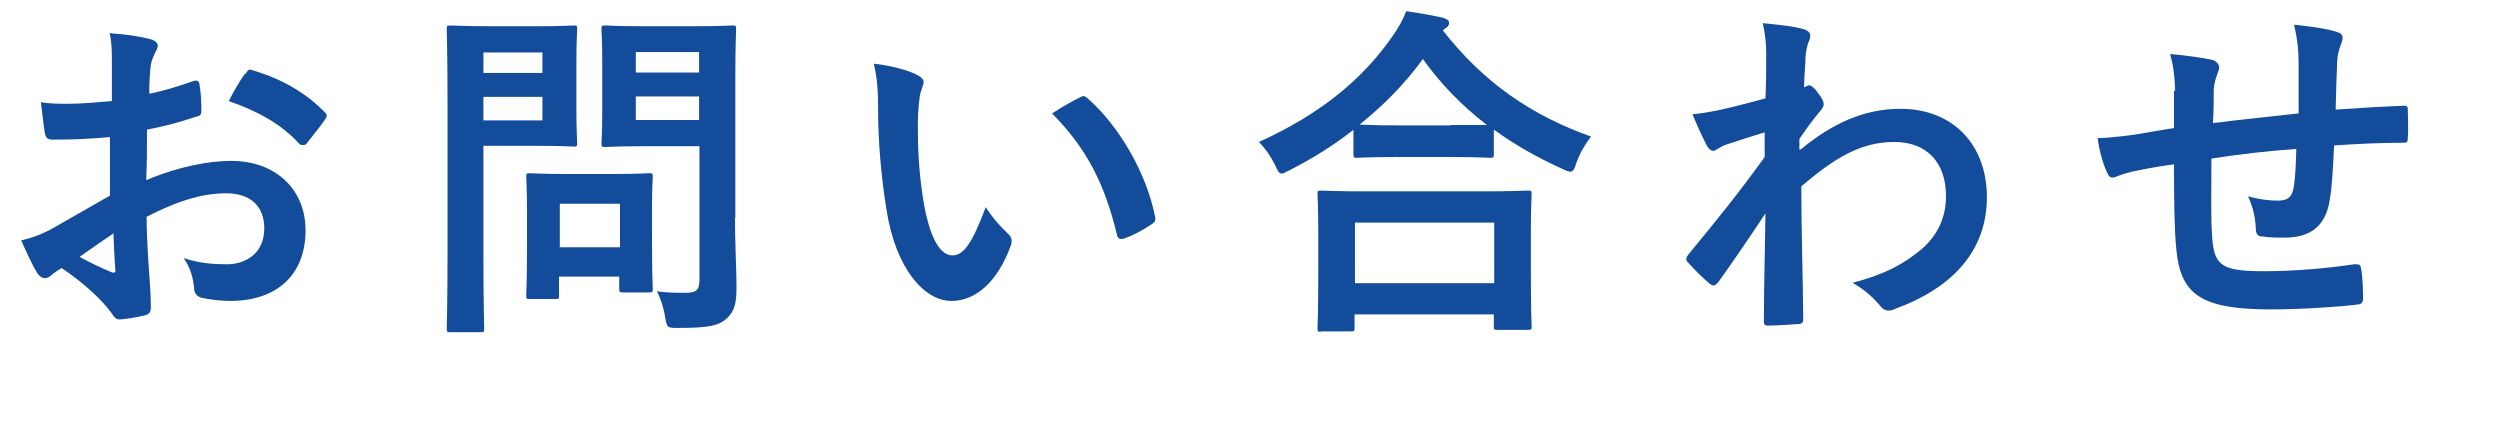
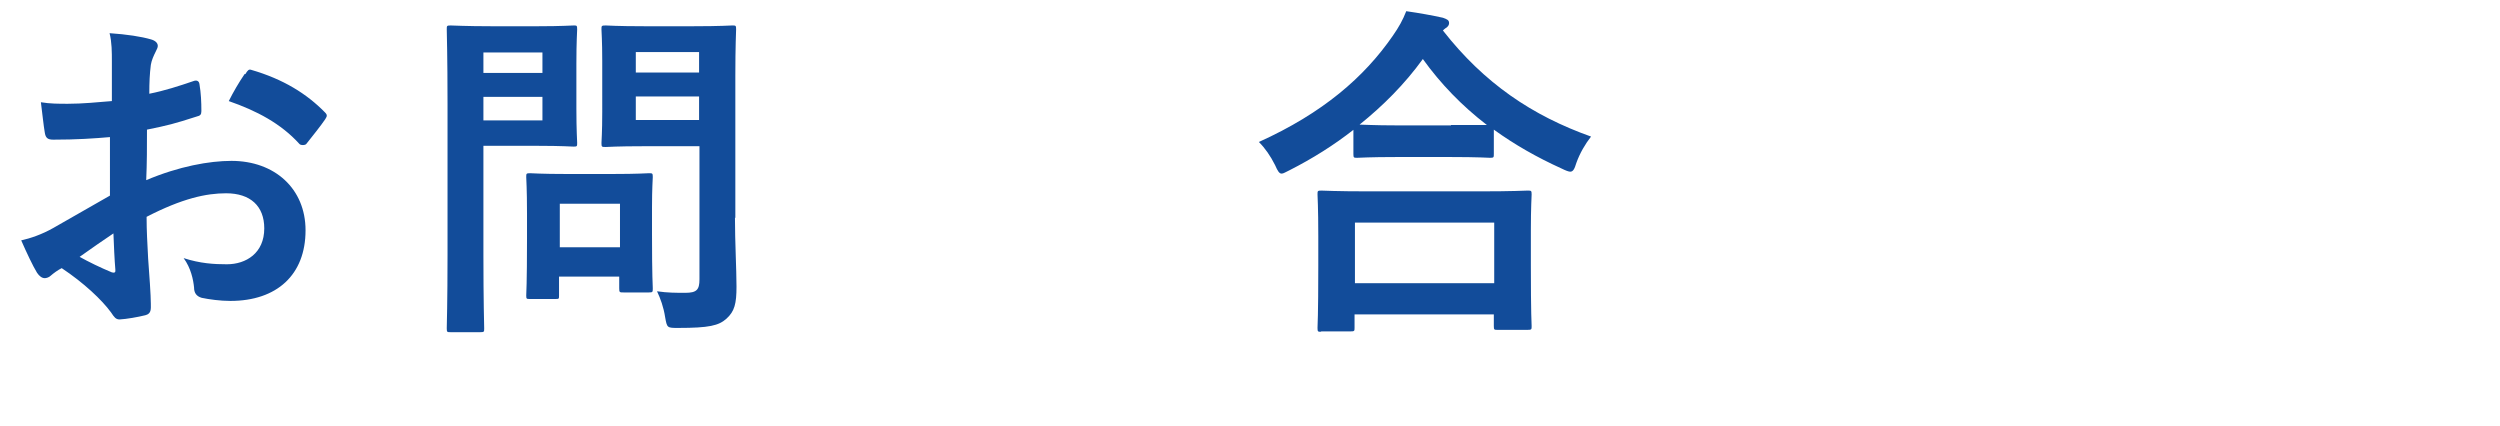
<svg xmlns="http://www.w3.org/2000/svg" id="_レイヤー_2" viewBox="0 0 64.8 11.03">
  <defs>
    <style>.cls-1{fill:#124c9a;}</style>
  </defs>
  <g id="_デザイン">
    <g>
      <path class="cls-1" d="M2.89,3.55c-.45,.04-.91,.07-1.51,.07-.15,0-.2-.05-.22-.19-.03-.17-.06-.47-.1-.78,.23,.04,.47,.04,.7,.04,.38,0,.77-.04,1.14-.07,0-.3,0-.64,0-1.03,0-.23,0-.5-.06-.73,.45,.03,.83,.09,1.07,.16,.11,.03,.18,.09,.18,.17,0,.04-.02,.08-.05,.14-.06,.12-.11,.23-.13,.35-.03,.23-.04,.46-.04,.75,.4-.08,.77-.2,1.15-.33,.08-.03,.14,0,.15,.08,.04,.23,.05,.47,.05,.7,0,.09-.03,.12-.12,.14-.59,.19-.75,.23-1.29,.34,0,.43,0,.87-.02,1.31,.85-.36,1.64-.5,2.21-.5,1.12,0,1.92,.72,1.92,1.8,0,1.15-.74,1.83-1.95,1.83-.26,0-.55-.04-.74-.08-.14-.04-.2-.13-.2-.27-.02-.2-.08-.5-.27-.76,.43,.14,.79,.16,1.12,.16,.5,0,.97-.29,.97-.93,0-.58-.36-.91-.99-.91-.51,0-1.13,.13-2.06,.61,0,.38,.02,.68,.04,1.08,.03,.4,.07,.96,.07,1.17,0,.13,.02,.26-.14,.3-.2,.05-.49,.1-.67,.11-.1,0-.14-.06-.22-.18-.24-.33-.71-.77-1.28-1.15-.1,.05-.21,.13-.29,.2-.04,.04-.11,.06-.15,.06-.07,0-.14-.05-.2-.14-.1-.16-.28-.54-.41-.84,.23-.05,.53-.15,.83-.32,.39-.22,.81-.46,1.47-.84v-1.54Zm-.84,3.1c.25,.14,.56,.29,.85,.41,.07,.02,.1,0,.09-.07-.02-.23-.04-.65-.05-.94-.25,.17-.56,.38-.88,.61ZM6.36,1.92c.06-.1,.09-.13,.15-.11,.83,.24,1.44,.62,1.91,1.1,.04,.04,.05,.06,.05,.09s-.02,.05-.04,.09c-.12,.18-.35,.46-.49,.64-.03,.04-.15,.04-.18,0-.48-.53-1.11-.86-1.83-1.11,.12-.24,.26-.48,.41-.7Z" />
      <path class="cls-1" d="M13.97,.68c.58,0,.85-.02,.9-.02,.08,0,.09,0,.09,.1,0,.05-.02,.32-.02,.89v1.17c0,.56,.02,.83,.02,.88,0,.09,0,.1-.09,.1-.05,0-.32-.02-.9-.02h-1.44v2.81c0,1.24,.02,1.85,.02,1.92,0,.09,0,.1-.1,.1h-.77c-.09,0-.1,0-.1-.1,0-.06,.02-.68,.02-1.92V2.7c0-1.24-.02-1.87-.02-1.94,0-.09,0-.1,.1-.1,.06,0,.4,.02,1.05,.02h1.23Zm-1.44,.68v.53h1.53v-.53h-1.53Zm1.53,1.15h-1.53v.61h1.53v-.61Zm-.32,5.24c-.09,0-.1,0-.1-.09,0-.05,.02-.28,.02-1.47v-.65c0-.66-.02-.89-.02-.95,0-.09,0-.1,.1-.1,.06,0,.28,.02,.95,.02h1.18c.68,0,.89-.02,.95-.02,.09,0,.1,0,.1,.1,0,.05-.02,.29-.02,.78v.69c0,1.13,.02,1.35,.02,1.41,0,.1,0,.11-.1,.11h-.66c-.1,0-.11,0-.11-.11v-.3h-1.56v.49c0,.09,0,.09-.11,.09h-.66Zm.77-1.34h1.56v-1.13h-1.56v1.13Zm4.54-.77c0,.63,.04,1.35,.04,1.79s-.05,.64-.26,.83c-.2,.18-.45,.24-1.25,.24-.29,0-.29,0-.34-.28-.04-.26-.12-.48-.21-.67,.27,.04,.5,.04,.73,.04,.3,0,.37-.08,.37-.35V3.79h-1.44c-.7,0-.94,.02-.99,.02-.1,0-.11,0-.11-.1,0-.06,.02-.27,.02-.81V1.58c0-.54-.02-.76-.02-.82,0-.09,0-.1,.11-.1,.05,0,.29,.02,.99,.02h1.3c.69,0,.94-.02,.99-.02,.09,0,.1,0,.1,.1,0,.05-.02,.43-.02,1.2v3.69Zm-2.57-4.29v.53h1.64v-.53h-1.64Zm1.64,1.76v-.61h-1.64v.61h1.64Z" />
-       <path class="cls-1" d="M23.8,1.96c.08,.04,.14,.1,.14,.16,0,.05-.03,.14-.07,.25-.04,.11-.08,.5-.08,.88,0,.58,.02,1.22,.16,2.05,.13,.71,.36,1.32,.74,1.32,.29,0,.51-.32,.86-1.25,.2,.31,.4,.52,.58,.69,.11,.1,.11,.21,.06,.33-.34,.92-.9,1.41-1.53,1.41-.7,0-1.44-.83-1.68-2.35-.14-.86-.22-1.79-.22-2.62,0-.5-.02-.77-.11-1.18,.43,.05,.87,.16,1.14,.3Zm4.18,.57s.07-.04,.1-.04c.04,0,.06,.02,.1,.05,.82,.71,1.54,1.95,1.76,3.08,.03,.12-.03,.15-.1,.2-.23,.15-.46,.28-.7,.36-.11,.04-.17,0-.19-.1-.31-1.29-.77-2.22-1.68-3.14,.34-.22,.57-.34,.71-.41Z" />
      <path class="cls-1" d="M35.1,3.35c-.52,.41-1.08,.76-1.67,1.06-.11,.05-.16,.09-.21,.09-.06,0-.1-.06-.17-.22-.12-.24-.26-.44-.42-.6,1.66-.75,2.73-1.68,3.47-2.75,.16-.23,.26-.41,.35-.64,.35,.05,.68,.11,.95,.17,.11,.04,.16,.06,.16,.14,0,.04-.02,.09-.09,.13-.03,.02-.05,.04-.07,.06,1.07,1.37,2.32,2.21,3.84,2.75-.15,.19-.29,.43-.38,.68-.05,.17-.09,.23-.16,.23-.04,0-.12-.03-.22-.08-.64-.29-1.22-.62-1.76-1.01v.63c0,.09,0,.1-.1,.1-.05,0-.3-.02-1.02-.02h-1.4c-.72,0-.95,.02-1.02,.02-.09,0-.1,0-.1-.1v-.65Zm-.85,5.25c-.09,0-.1,0-.1-.1,0-.05,.02-.3,.02-1.6v-.77c0-.77-.02-1.04-.02-1.09,0-.09,0-.1,.1-.1,.05,0,.37,.02,1.23,.02h2.88c.86,0,1.18-.02,1.23-.02,.1,0,.11,0,.11,.1,0,.05-.02,.32-.02,.95v.88c0,1.3,.02,1.54,.02,1.58,0,.09,0,.1-.11,.1h-.77c-.09,0-.1,0-.1-.1v-.3h-3.61v.34c0,.09,0,.1-.11,.1h-.77Zm.87-1.26h3.61v-1.57h-3.61v1.57Zm2.49-4.1c.53,0,.8,0,.93,0-.65-.5-1.2-1.07-1.66-1.71-.47,.65-1.03,1.21-1.64,1.7,.11,0,.36,.02,.97,.02h1.4Z" />
-       <path class="cls-1" d="M46.68,3.87c.81-.67,1.64-1.05,2.58-1.05,1.36,0,2.24,.93,2.24,2.29s-.85,2.34-2.39,2.9c-.05,.03-.11,.04-.15,.04-.09,0-.17-.04-.23-.13-.19-.22-.4-.41-.71-.59,.87-.23,1.33-.49,1.81-.89,.41-.37,.61-.82,.61-1.36,0-.85-.48-1.4-1.34-1.4s-1.53,.4-2.41,1.15c0,1.15,.04,2.24,.05,3.46,0,.07-.05,.11-.12,.11-.1,0-.5,.04-.8,.04-.08,0-.11-.04-.1-.13,0-.92,.03-1.86,.04-2.78-.43,.65-.88,1.31-1.22,1.78-.04,.05-.08,.09-.13,.09-.03,0-.06-.02-.1-.05-.21-.18-.38-.35-.55-.54-.04-.03-.05-.06-.05-.1s.02-.07,.05-.11c.79-.96,1.31-1.6,1.98-2.53,0-.22,0-.47,0-.64-.26,.08-.68,.21-1.03,.33-.15,.06-.24,.15-.3,.15-.06,0-.13-.05-.18-.16-.11-.21-.24-.49-.36-.79,.22-.02,.35-.04,.61-.09,.23-.05,.59-.13,1.28-.32,.02-.39,.02-.78,.02-1.17,0-.22-.02-.49-.09-.78,.52,.05,.82,.09,1.04,.15,.19,.05,.23,.15,.16,.31-.05,.11-.07,.24-.09,.39,0,.22-.03,.42-.04,.81,.03,0,.04-.02,.07-.03,.02,0,.04-.02,.06-.02,.06,0,.16,.09,.24,.21,.11,.14,.14,.22,.14,.28s-.02,.1-.15,.25c-.13,.16-.26,.33-.48,.65v.28Z" />
-       <path class="cls-1" d="M56.38,2.35c-.02-.46-.04-.6-.13-.95,.45,.04,.86,.1,1.08,.15,.1,.02,.19,.11,.19,.19,0,.06-.03,.13-.05,.19-.05,.13-.08,.25-.09,.4,0,.22,0,.56-.02,.86,.62-.08,1.58-.18,2.22-.25,0-.45,0-.94,0-1.27s-.03-.68-.12-1.03c.55,.06,.86,.11,1.09,.18,.13,.04,.17,.08,.17,.17,0,.07-.04,.14-.05,.18-.05,.14-.08,.25-.09,.41-.02,.49-.03,.84-.04,1.26,.73-.05,1.27-.08,1.76-.1,.07,0,.11,0,.11,.09,0,.24,.02,.5,0,.74,0,.12-.02,.13-.12,.13-.59,0-1.2,.03-1.79,.07-.03,.59-.05,1.04-.11,1.39-.1,.7-.5,1-1.18,1-.16,0-.37,0-.56-.03-.14,0-.18-.07-.18-.23-.02-.3-.07-.52-.2-.81,.3,.08,.54,.11,.77,.11,.24,0,.38-.07,.42-.39,.04-.28,.05-.6,.06-.95-.72,.05-1.5,.14-2.2,.25,0,.98-.02,1.52,.02,2.04,.05,.74,.25,.88,1.35,.88,.8,0,1.67-.08,2.33-.18,.14,0,.16,0,.18,.12,.04,.19,.05,.58,.05,.76,0,.11-.04,.15-.12,.16-.41,.06-1.53,.13-2.26,.13-1.82,0-2.35-.38-2.46-1.56-.05-.49-.06-1.24-.06-2.2-.46,.06-.75,.12-1.09,.19-.1,.03-.24,.06-.41,.13-.12,.05-.18,.02-.23-.1-.11-.22-.21-.59-.25-.9,.19,0,.58-.04,.96-.09,.25-.04,.68-.12,1.02-.17v-.96Z" />
    </g>
  </g>
</svg>